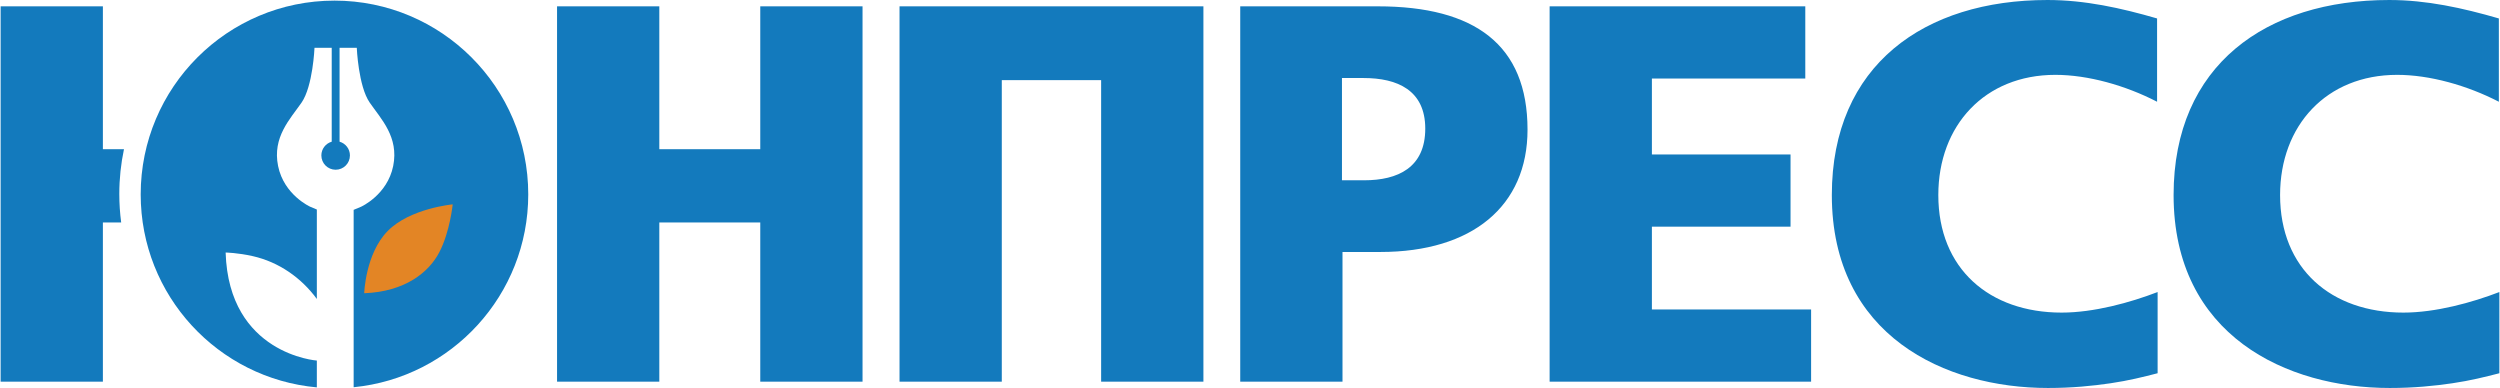
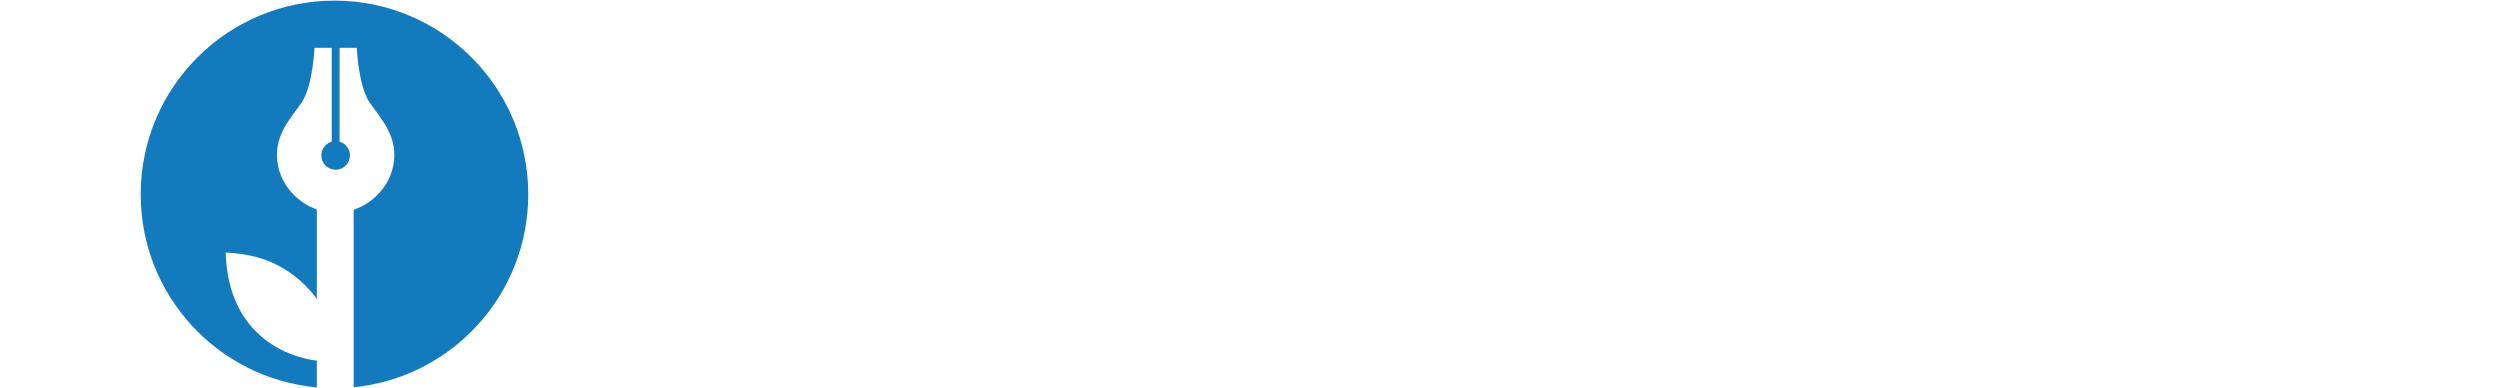
<svg xmlns="http://www.w3.org/2000/svg" xml:space="preserve" width="5535px" height="859px" version="1.1" style="shape-rendering:geometricPrecision; text-rendering:geometricPrecision; image-rendering:optimizeQuality; fill-rule:evenodd; clip-rule:evenodd" viewBox="0 0 5535 859.43">
  <defs>
    <style type="text/css"> .fil0 {fill:#137ABD} .fil1 {fill:#E38525} </style>
  </defs>
  <g id="Слой_x0020_1">
    <g id="_105553264946368">
-       <path class="fil0" d="M273.25 330.48l-46.73 0 0 -316.45 -226.52 0 0 831.4 226.52 0 0 -352.65 40.52 0c-2.72,-20.65 -4.16,-41.67 -4.16,-63.07 0,-34.05 3.59,-67.22 10.37,-99.23zm1409.43 514.95l226.55 0 0 -831.4 -226.55 0 0 316.45 -223.62 0 0 -316.45 -226.52 0 0 831.4 226.52 0 0 -352.65 223.62 0 0 352.65zm755.06 0l226.56 0 0 -831.4 -673.14 0 0 831.4 226.53 0 0 -667.95 220.05 0 0 667.95zm618.72 -287.28c203.19,0 325.79,-101.58 325.79,-270.9 0,-187.98 -116.76,-273.22 -331.63,-273.22l-304.77 0 0 831.4 226.53 0 0 -287.28 84.08 0 0 0zm-37.36 -385.32c74.72,0 136.63,26.86 136.63,112.07 0,86.43 -60.72,114.45 -135.47,114.45l-49.04 0 0 -226.52 47.89 0 -0.01 0zm412.1 672.6l579.21 0 0 -159.99 -352.66 0 0 -183.32 307.11 0 0 -159.99 -307.11 0 0 -168.15 339.79 0 0 -159.96 -566.34 0 0 831.41 0 0zm1242.81 3.5c39.74,-5.84 72.41,-14.03 103.96,-22.18l0 -179.86c-60.73,23.37 -141.31,45.55 -212.53,45.55 -159.99,0 -273.25,-96.9 -273.25,-260.38 0,-154.15 102.76,-266.26 259.22,-266.26 72.41,0 155.31,23.37 225.37,59.57l0 -184.51c-80.56,-23.34 -159.96,-40.86 -242.89,-40.86 -272.06,0 -477.57,143.62 -477.57,432.05 0,311.77 251.05,427.37 478.76,427.37 53.69,0 99.23,-4.65 138.93,-10.49l0 0zm757.07 0c39.7,-5.84 72.4,-14.03 103.92,-22.18l0 -179.86c-60.72,23.37 -141.28,45.55 -212.53,45.55 -159.96,0 -273.22,-96.9 -273.22,-260.38 0,-154.15 102.73,-266.26 259.23,-266.26 72.37,0 155.3,23.37 225.36,59.57l0 -184.51c-80.59,-23.34 -159.99,-40.86 -242.89,-40.86 -272.09,0 -477.59,143.62 -477.59,432.05 0,311.77 251.07,427.37 478.75,427.37 53.73,0 99.27,-4.65 138.97,-10.49l0 0z" />
      <g>
        <path class="fil0" d="M739.51 1.37c237.05,0 429.24,192.17 429.24,429.25 0,222.71 -169.64,405.81 -386.76,427.15l0 -392.92 16.49 -6.93c0,0 58.1,-26.02 71.1,-90.18 12.99,-64.19 -26.9,-104.08 -52.04,-140.5 -25.15,-36.42 -28.61,-121.38 -28.61,-121.38l-36.43 0 -1.71 0.06 0 207.94c13.24,3.78 22.96,15.99 22.96,30.45 0,17.49 -14.15,31.68 -31.65,31.68 -17.49,0 -31.64,-14.19 -31.64,-31.68 0,-14.46 9.71,-26.67 22.96,-30.45l0 -207.94 -1.72 -0.06 -36.42 0c0,0 -3.47,84.96 -28.64,121.38 -25.15,36.42 -65.04,76.31 -52.01,140.5 12.99,64.16 71.09,90.18 71.09,90.18l14.75 6.21 0 198.13c-34.64,-47.29 -84.5,-81.84 -141.6,-94.8 -33.33,-7.59 -60.44,-8.09 -60.44,-8.09 6.94,225.46 202.03,239.33 202.03,239.33l0 59.38c-218.74,-19.74 -390.19,-203.56 -390.19,-427.46 0,-237.08 192.19,-429.24 429.24,-429.24l0 -0.01z" />
-         <path class="fil1" d="M805.39 649.55c0,0 2.62,-87.58 52.04,-137.88 49.44,-50.28 143.96,-58.97 143.96,-58.97 0,0 -6.09,60.72 -29.49,105.8 -23.42,45.1 -76.31,87.58 -166.51,91.05l0 0z" />
      </g>
    </g>
  </g>
</svg>